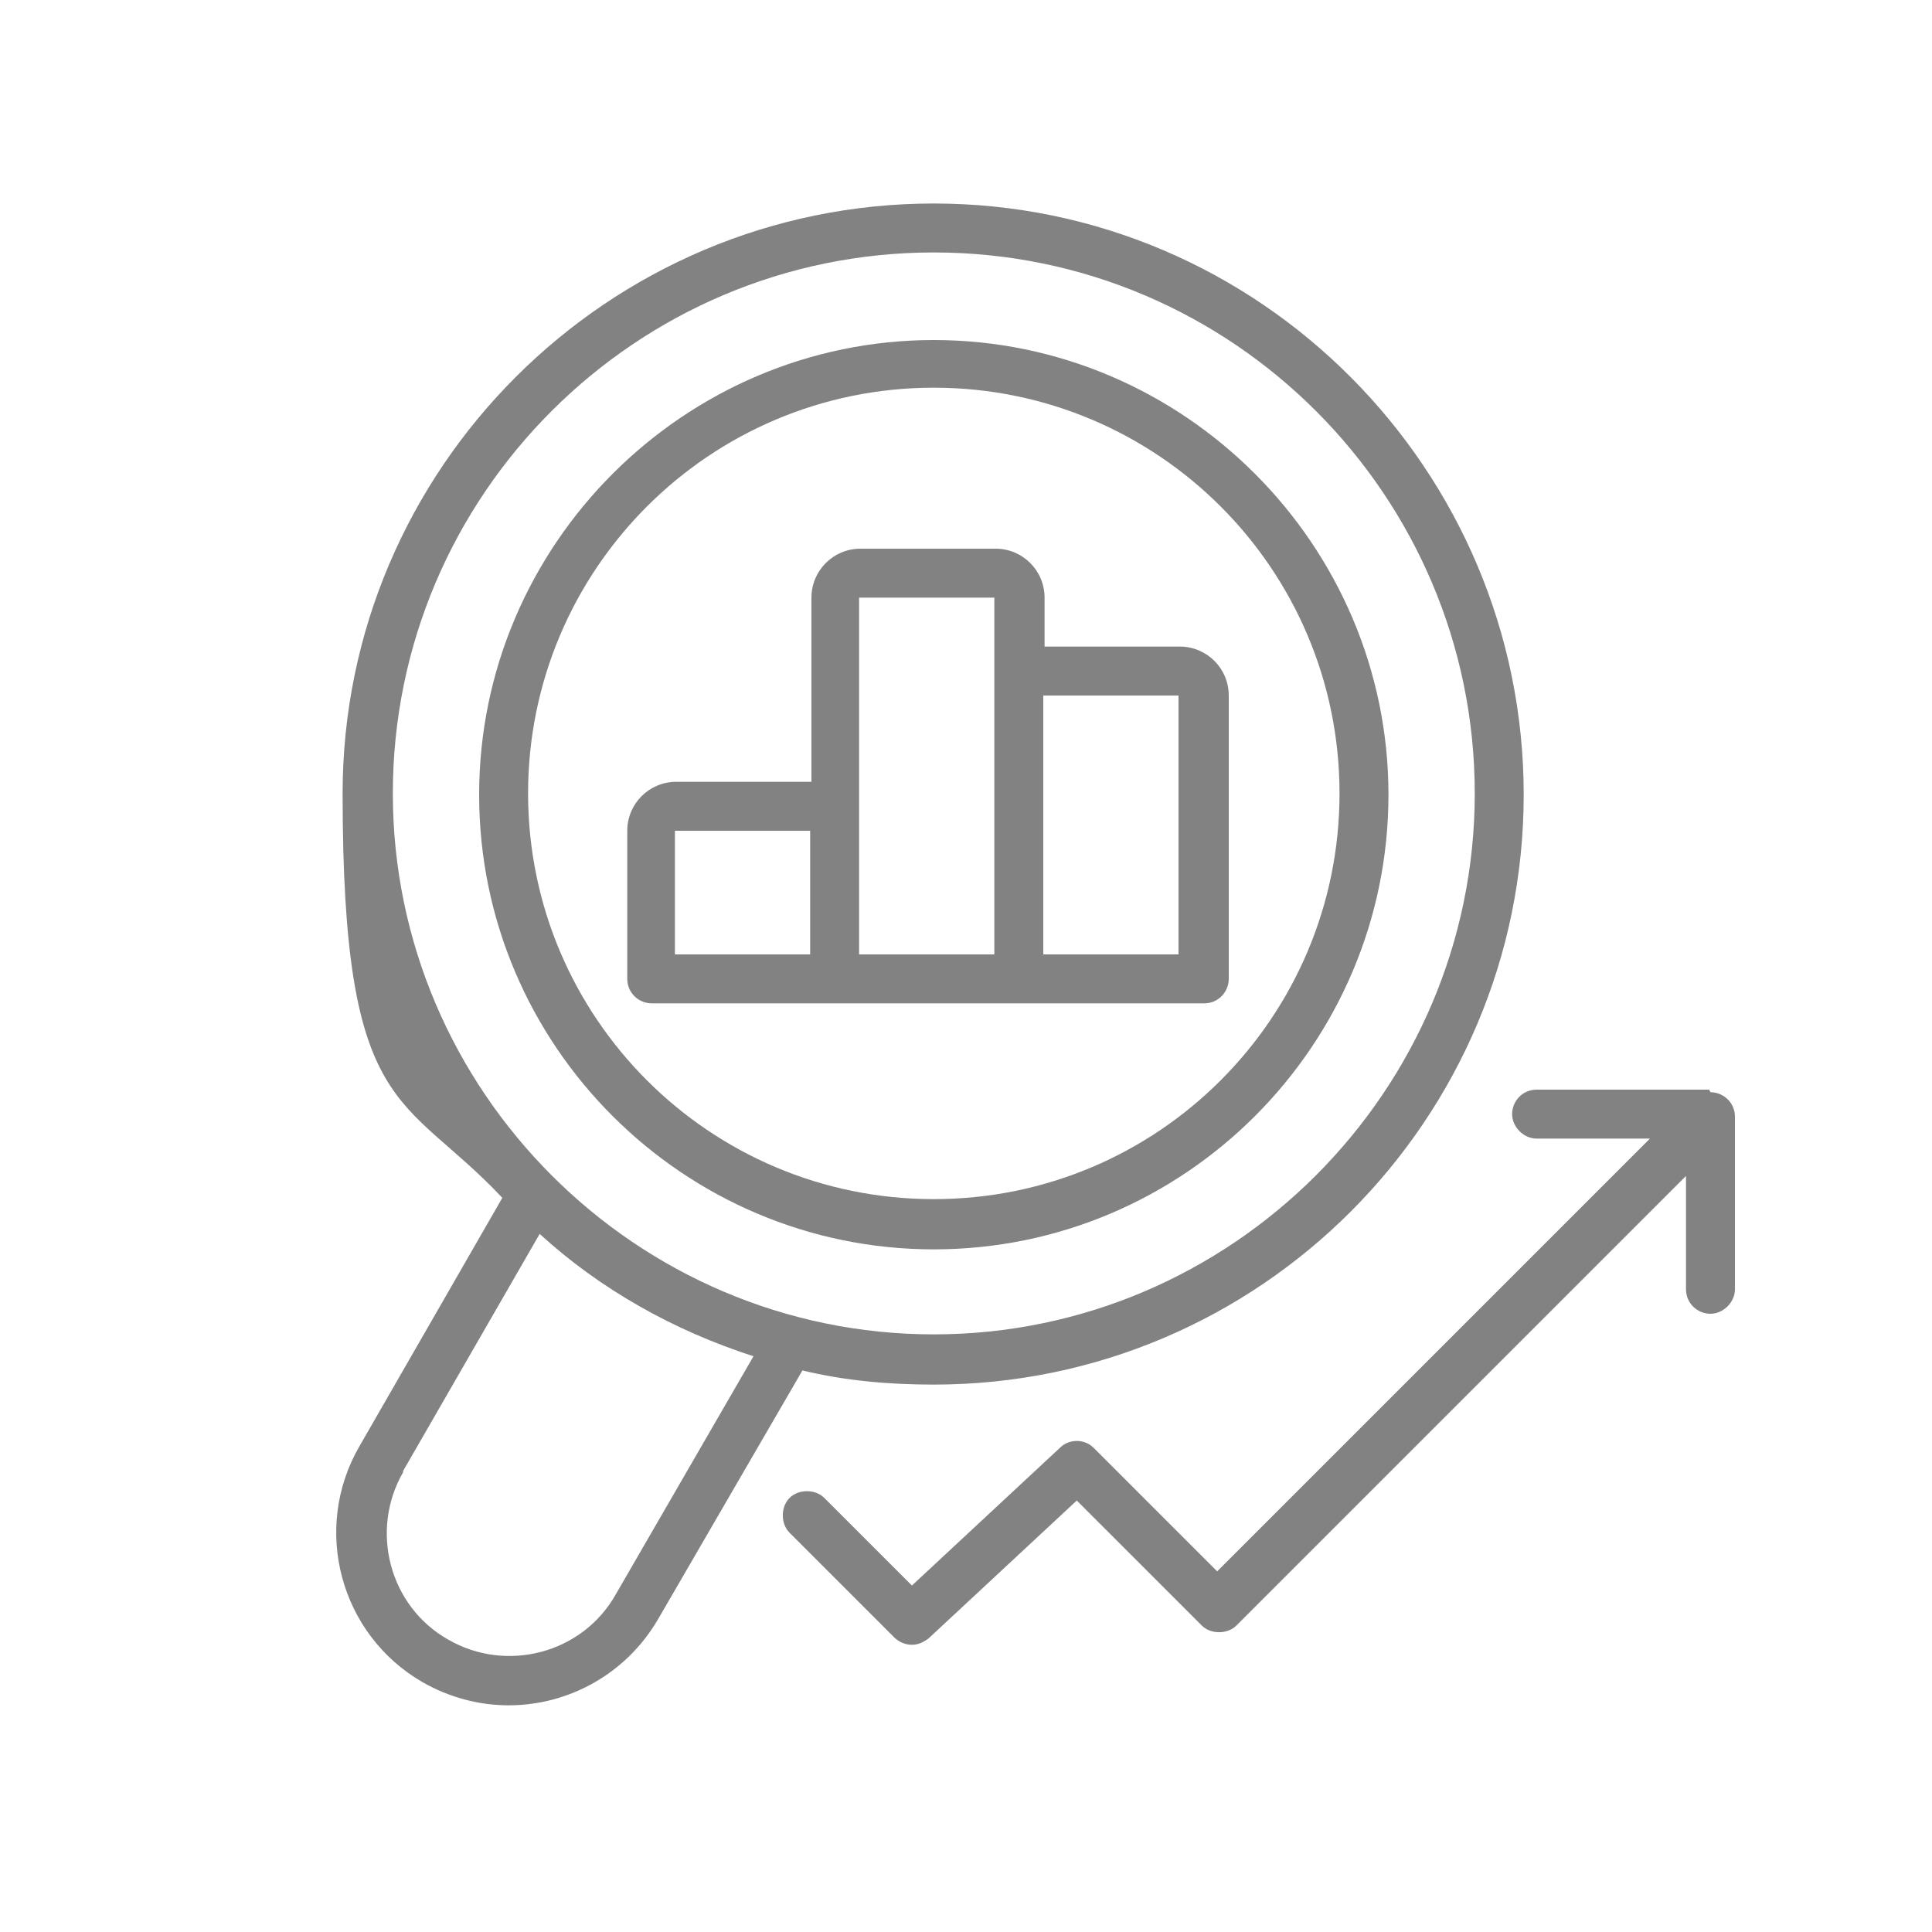
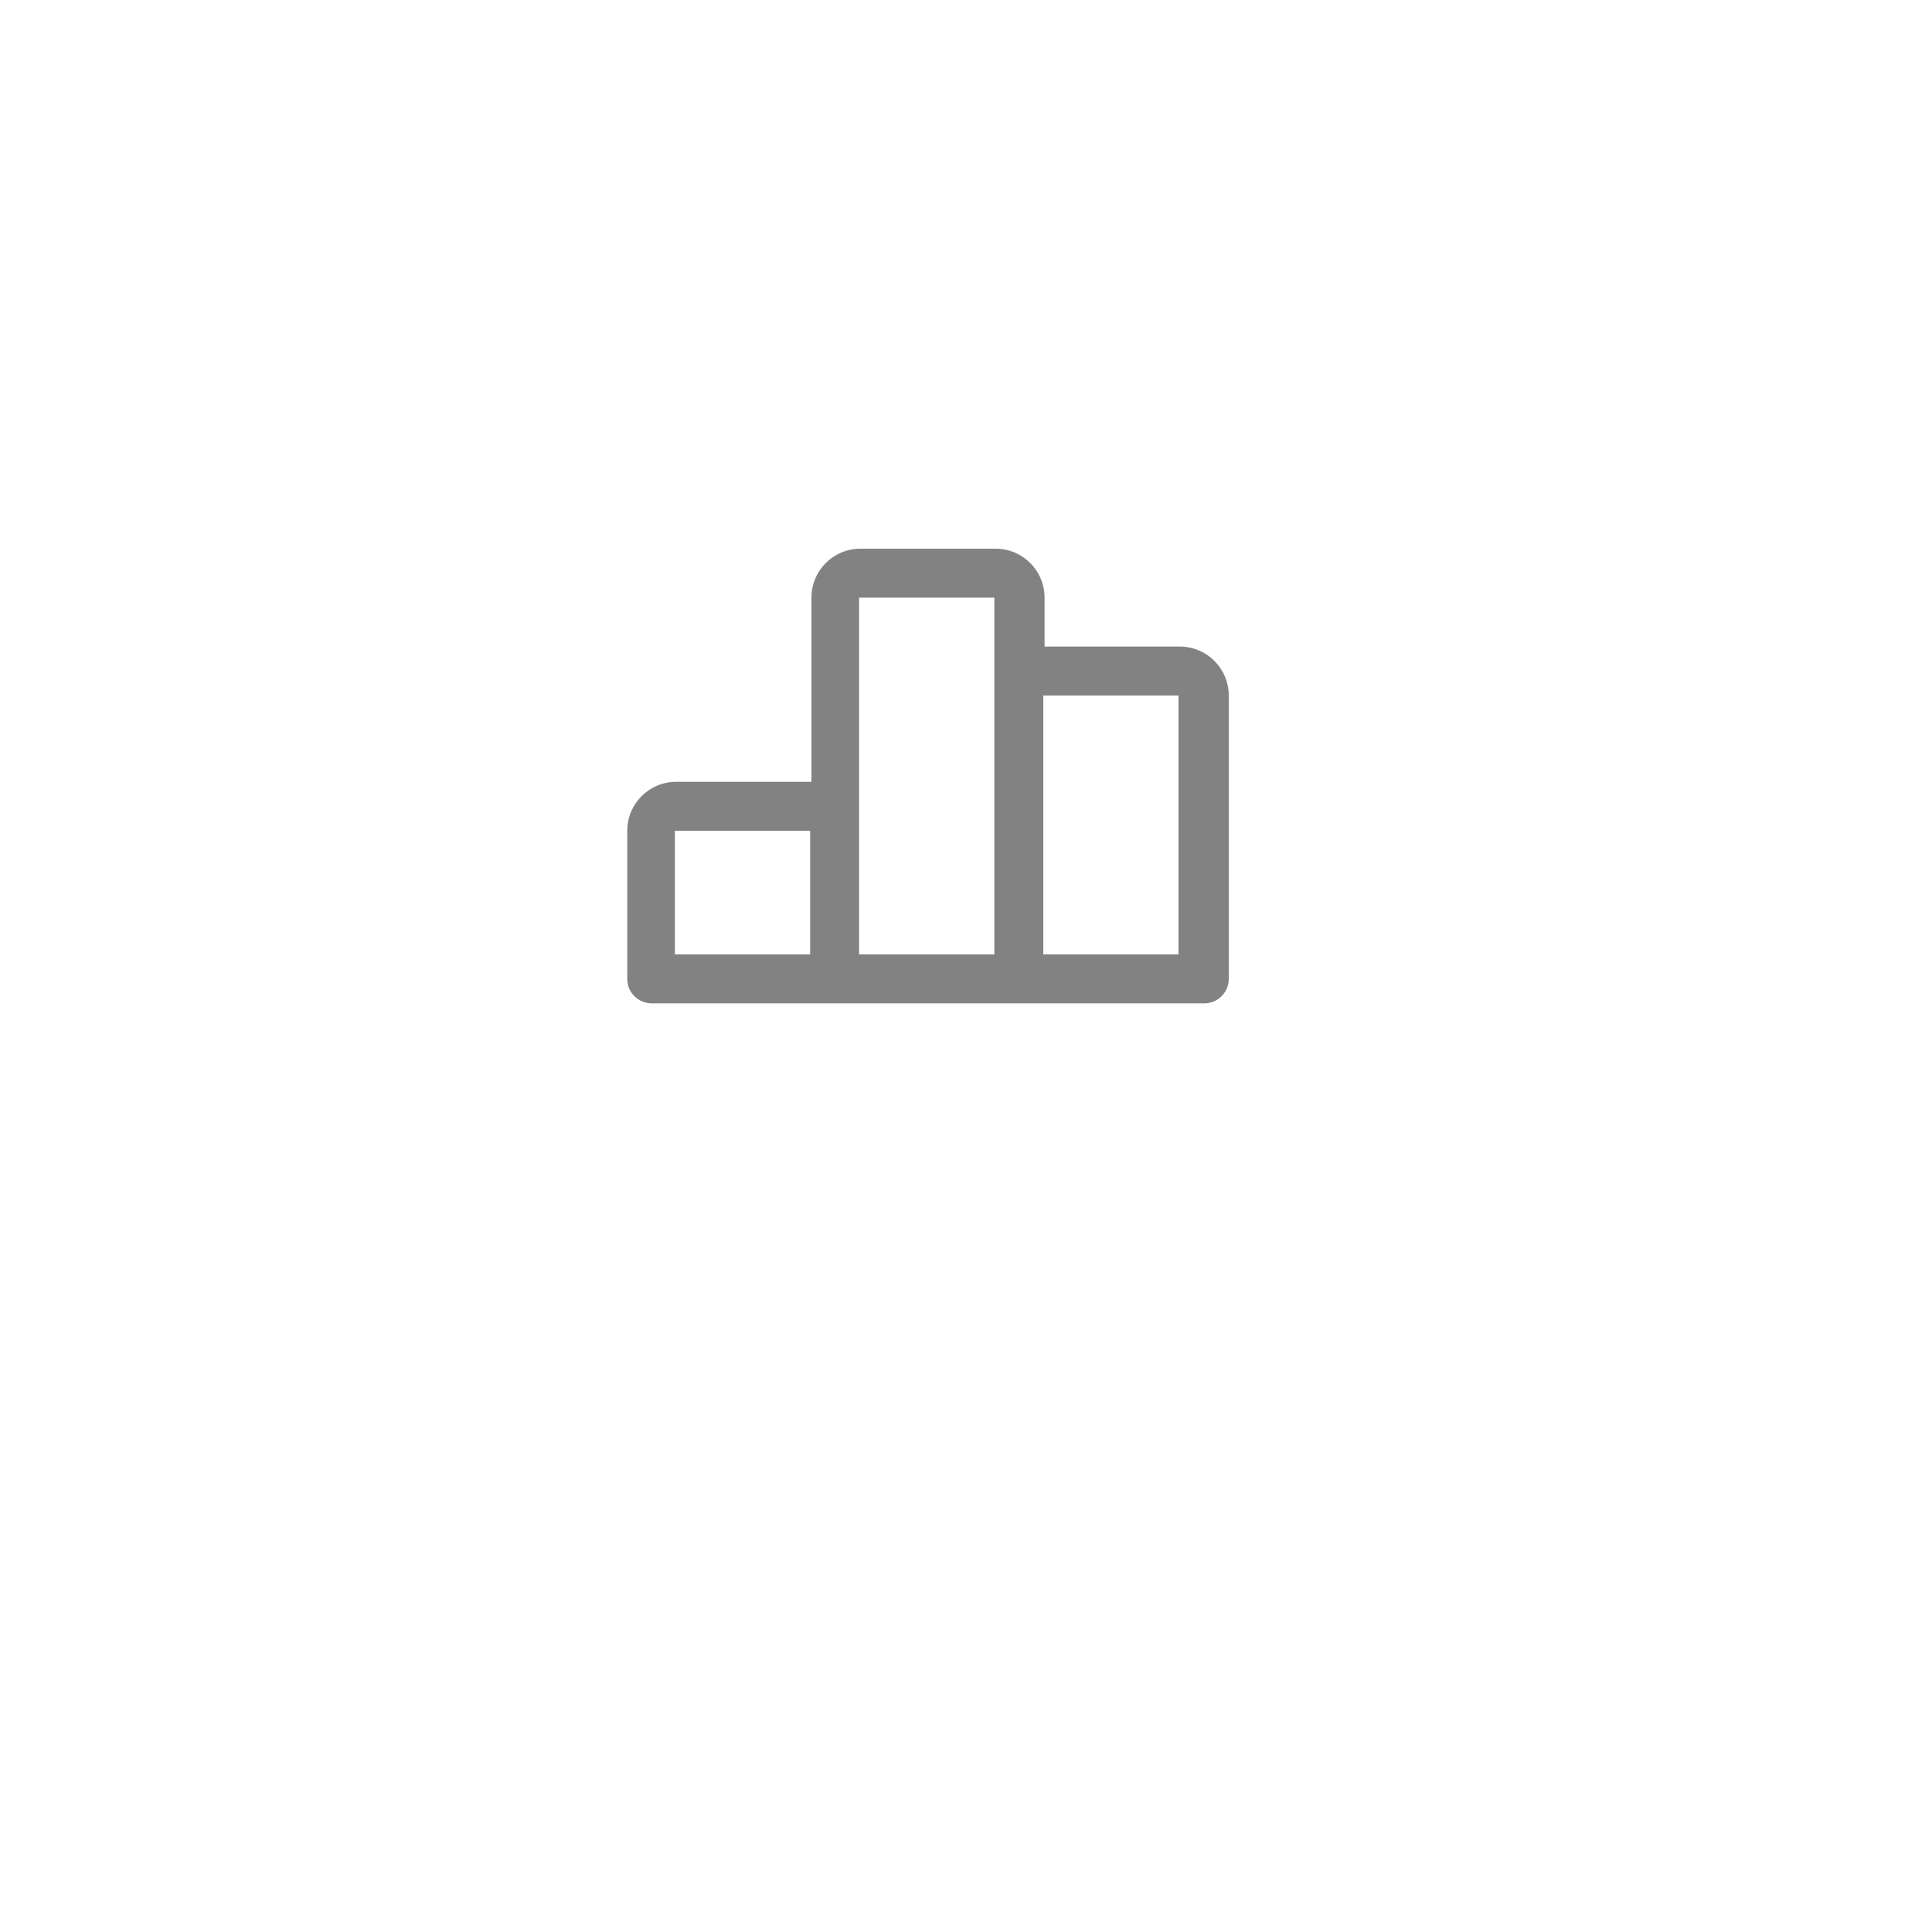
<svg xmlns="http://www.w3.org/2000/svg" id="a" data-name="Layer 1" viewBox="0 0 150 150">
  <defs>
    <style>
      .b {
        fill: #828282;
      }
    </style>
  </defs>
-   <path class="b" d="m132.7,84.6h-13.4c-1.1,0-1.9.9-1.9,1.9s.9,1.9,1.9,1.9h8.8l-33.6,33.6-9.6-9.6c-.7-.7-1.9-.7-2.6,0l-11.5,10.7-6.8-6.8c-.7-.7-2-.7-2.7,0-.7.7-.7,2,0,2.7l8.1,8.1c.4.4.9.6,1.4.6s.9-.2,1.3-.5l11.5-10.7,9.7,9.7c.7.7,2,.7,2.7,0l34.9-34.9v8.8c0,1.1.9,1.9,1.9,1.9s1.9-.9,1.9-1.9v-13.4c0-1.1-.9-1.9-1.9-1.9h0Z" />
  <path class="b" d="m64.8,77.9h28.7c1.1,0,1.9-.9,1.9-1.9v-22c0-2.1-1.7-3.8-3.8-3.8h-10.5c0,.1,0,.2,0,.4v-4.2c0-2.1-1.7-3.8-3.8-3.8h-10.5c-2.1,0-3.8,1.7-3.8,3.8v14.3h-10.5c-2.1,0-3.8,1.7-3.8,3.8v11.5c0,1.1.9,1.9,1.9,1.9h14.3Zm16.2-23.9h10.5v20.1h-10.5v-20.1Zm-14.3-7.6h10.5v27.7h-10.5v-27.7Zm-14.3,18.1h10.5v9.6h-10.5v-9.6Z" />
-   <path class="b" d="m72.5,97c19.5,0,35.3-15.9,35.3-35.3s-15.9-35.3-35.3-35.3-35.3,15.9-35.3,35.3c0,19.5,15.9,35.3,35.3,35.3Zm0-66.9c17.4,0,31.5,14.1,31.5,31.5s-14.1,31.5-31.5,31.5-31.5-14.1-31.5-31.5c0-17.4,14.1-31.5,31.5-31.5h0Z" />
-   <path class="b" d="m32.8,130.6c2.1,1.2,4.4,1.8,6.7,1.8,4.6,0,9.1-2.4,11.6-6.7l11.2-19.3c3.3.8,6.7,1.1,10.2,1.1,25.3,0,45.8-20.6,45.8-45.8S97.8,15.8,72.5,15.8,26.6,36.4,26.6,61.6s4.7,23.2,12.4,31.4l-11.1,19.3c-3.7,6.4-1.5,14.6,4.9,18.3h0ZM72.5,19.6c23.2,0,42,18.9,42,42s-18.9,42-42,42-42-18.9-42-42c0-23.2,18.9-42,42-42ZM31.3,114.2l10.6-18.4c4.7,4.3,10.4,7.5,16.6,9.5l-10.7,18.5c-2.6,4.6-8.5,6.1-13,3.5-4.6-2.6-6.1-8.5-3.5-13Z" />
</svg>